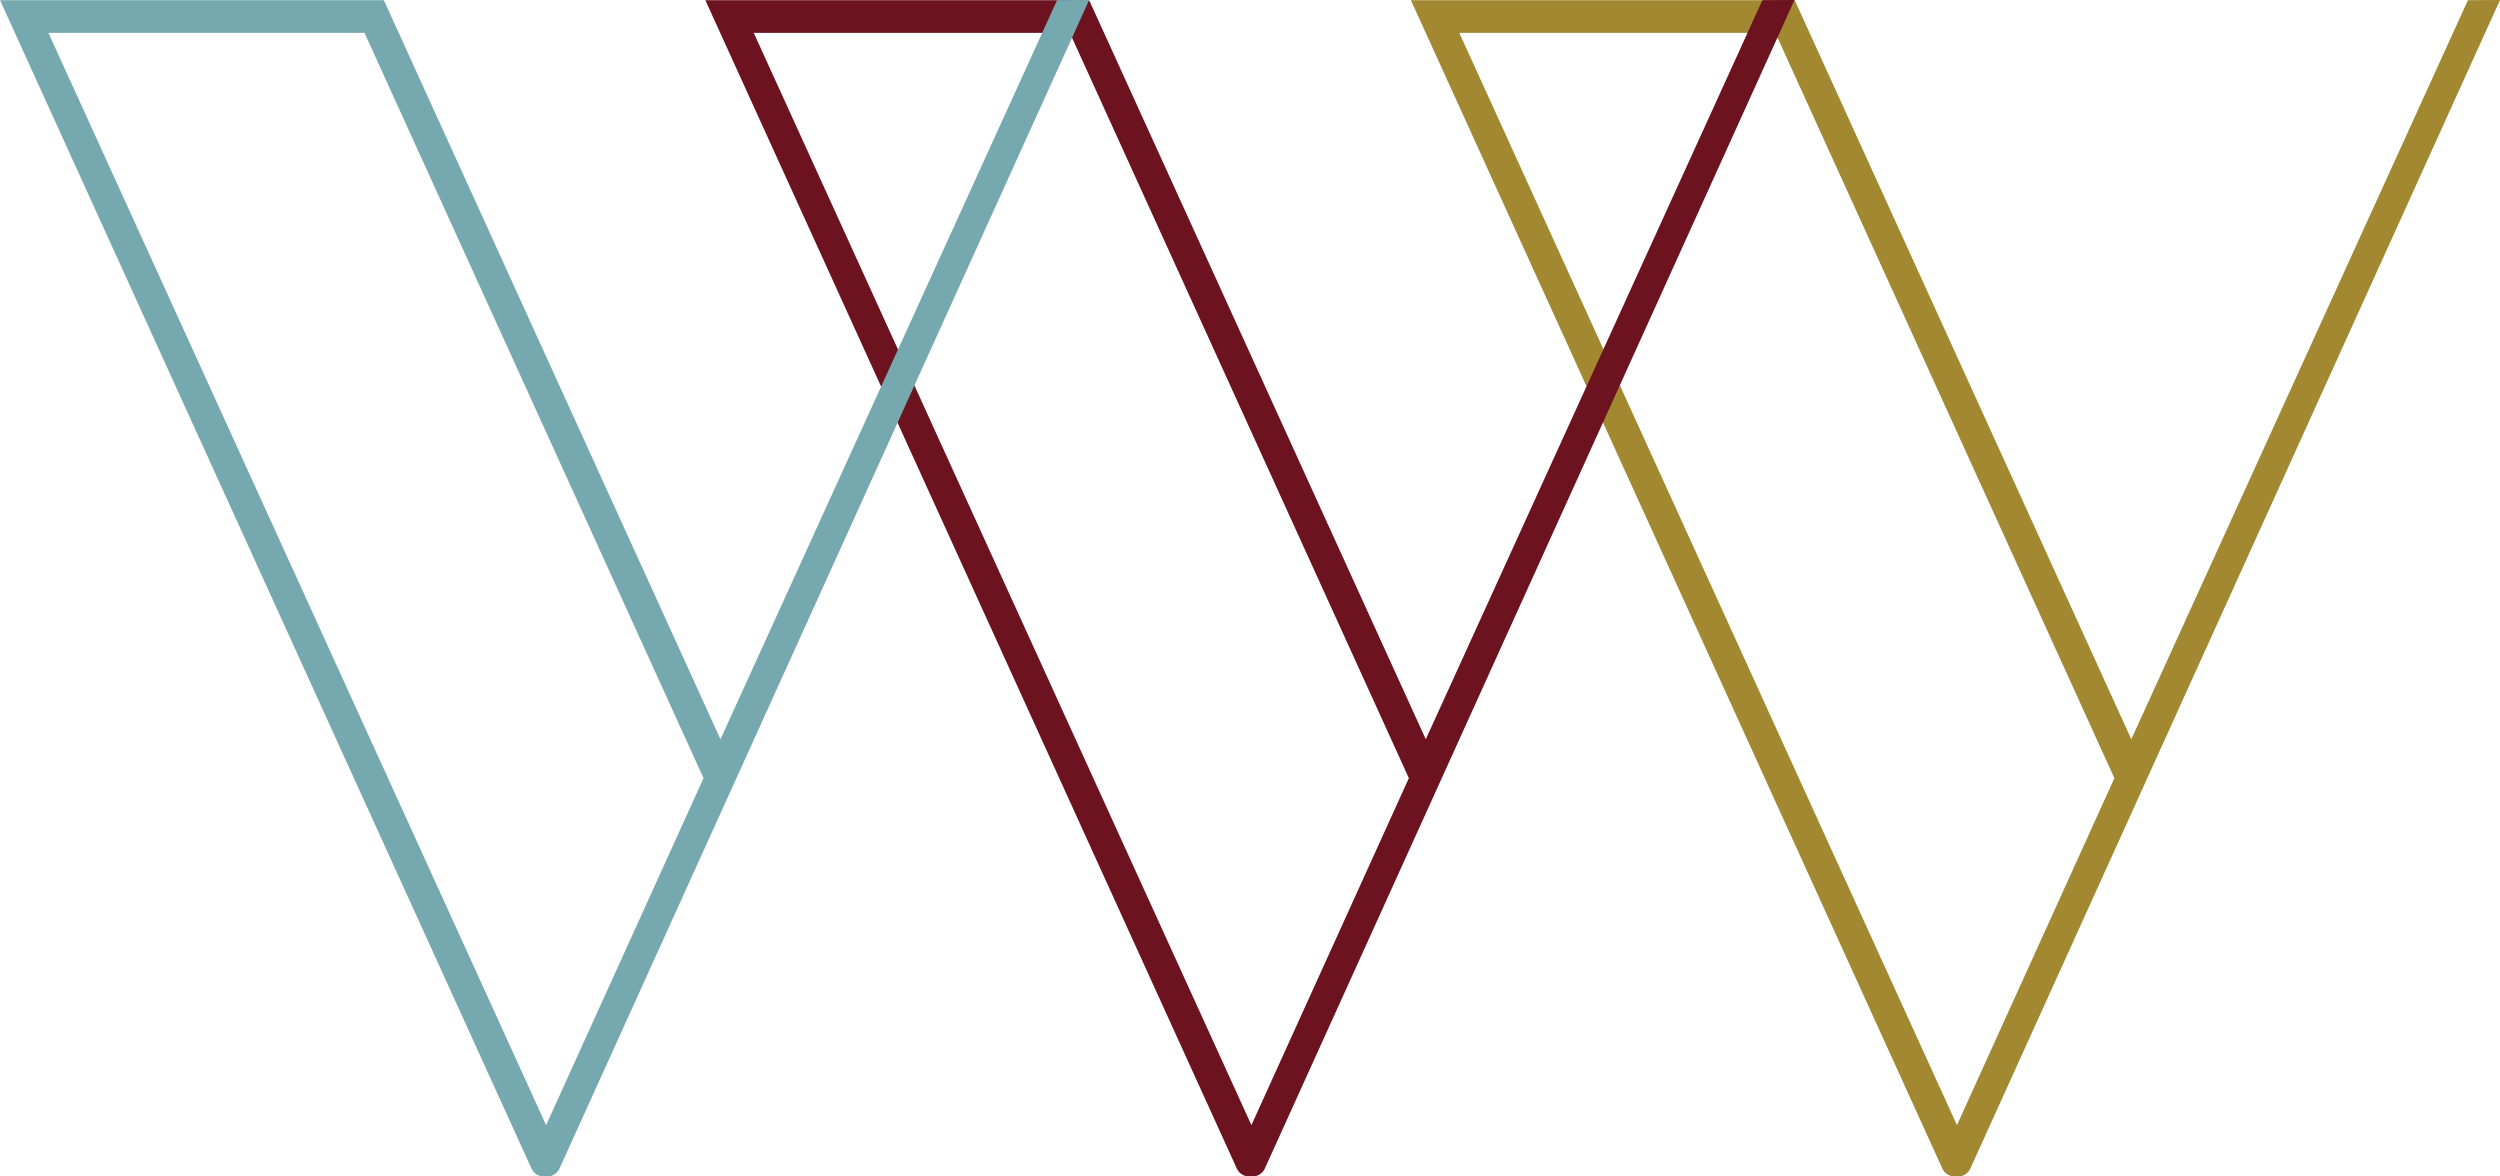
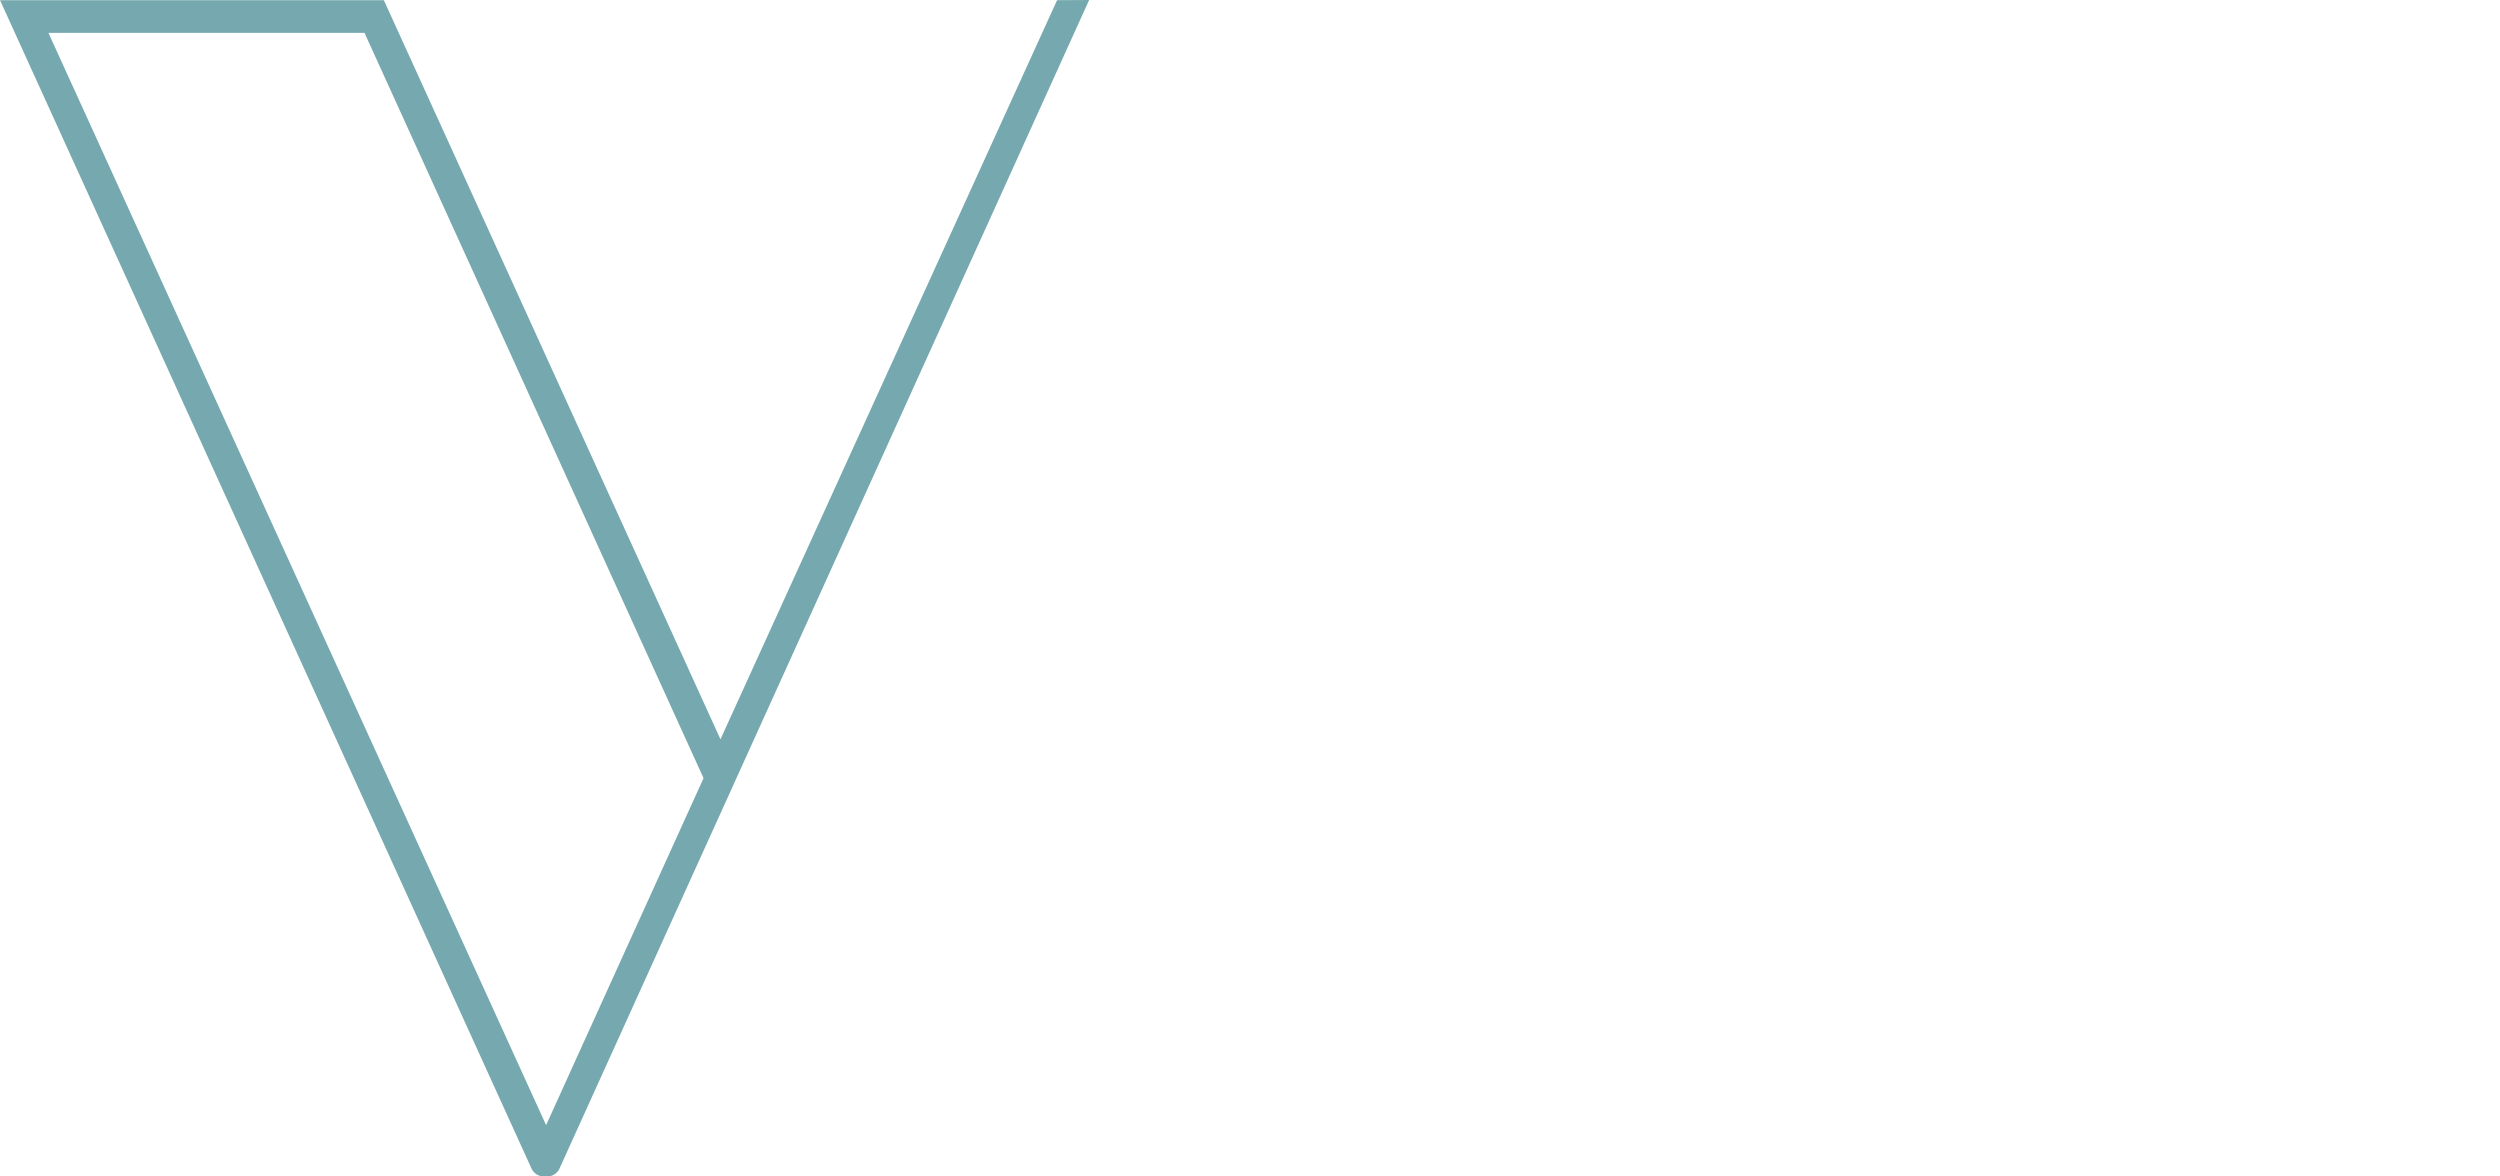
<svg xmlns="http://www.w3.org/2000/svg" width="170" height="80" viewBox="0 0 170 80">
  <defs>
    <clipPath id="clip-path">
      <path id="Path_4" data-name="Path 4" d="M0,0H170V-80H0Z" fill="none" />
    </clipPath>
  </defs>
  <g id="villa-vronesteyn-icon" transform="translate(0 80)">
    <g id="Group_4" data-name="Group 4" clip-path="url(#clip-path)">
      <g id="Group_1" data-name="Group 1" transform="translate(132.085 -0.529)">
-         <path id="Path_1" data-name="Path 1" d="M0,0A.947.947,0,0,0,.947.529.945.945,0,0,0,1.894,0L37.916-79.471l-2.181.012L12.845-29.2l-22.89-50.258h-26.1m24.784,2.222,23.055,50.68L.988-2.962-32.854-77.237" fill="#a18831" />
-       </g>
+         </g>
      <g id="Group_2" data-name="Group 2" transform="translate(84.108 -0.529)">
-         <path id="Path_2" data-name="Path 2" d="M0,0A.947.947,0,0,0,.947.529.948.948,0,0,0,1.895,0L37.916-79.471l-2.181.012L12.845-29.2l-22.89-50.258h-26.1m24.784,2.222,23.055,50.68L.988-2.962-32.854-77.237" fill="#6d131f" />
-       </g>
+         </g>
      <g id="Group_3" data-name="Group 3" transform="translate(36.147 -0.529)">
        <path id="Path_3" data-name="Path 3" d="M0,0A.947.947,0,0,0,.947.529.945.945,0,0,0,1.894,0L37.915-79.471l-2.18.012L12.845-29.2l-22.89-50.258h-26.1m24.784,2.222,23.055,50.68L.988-2.962-32.854-77.237" fill="#75a9af" />
      </g>
    </g>
  </g>
</svg>